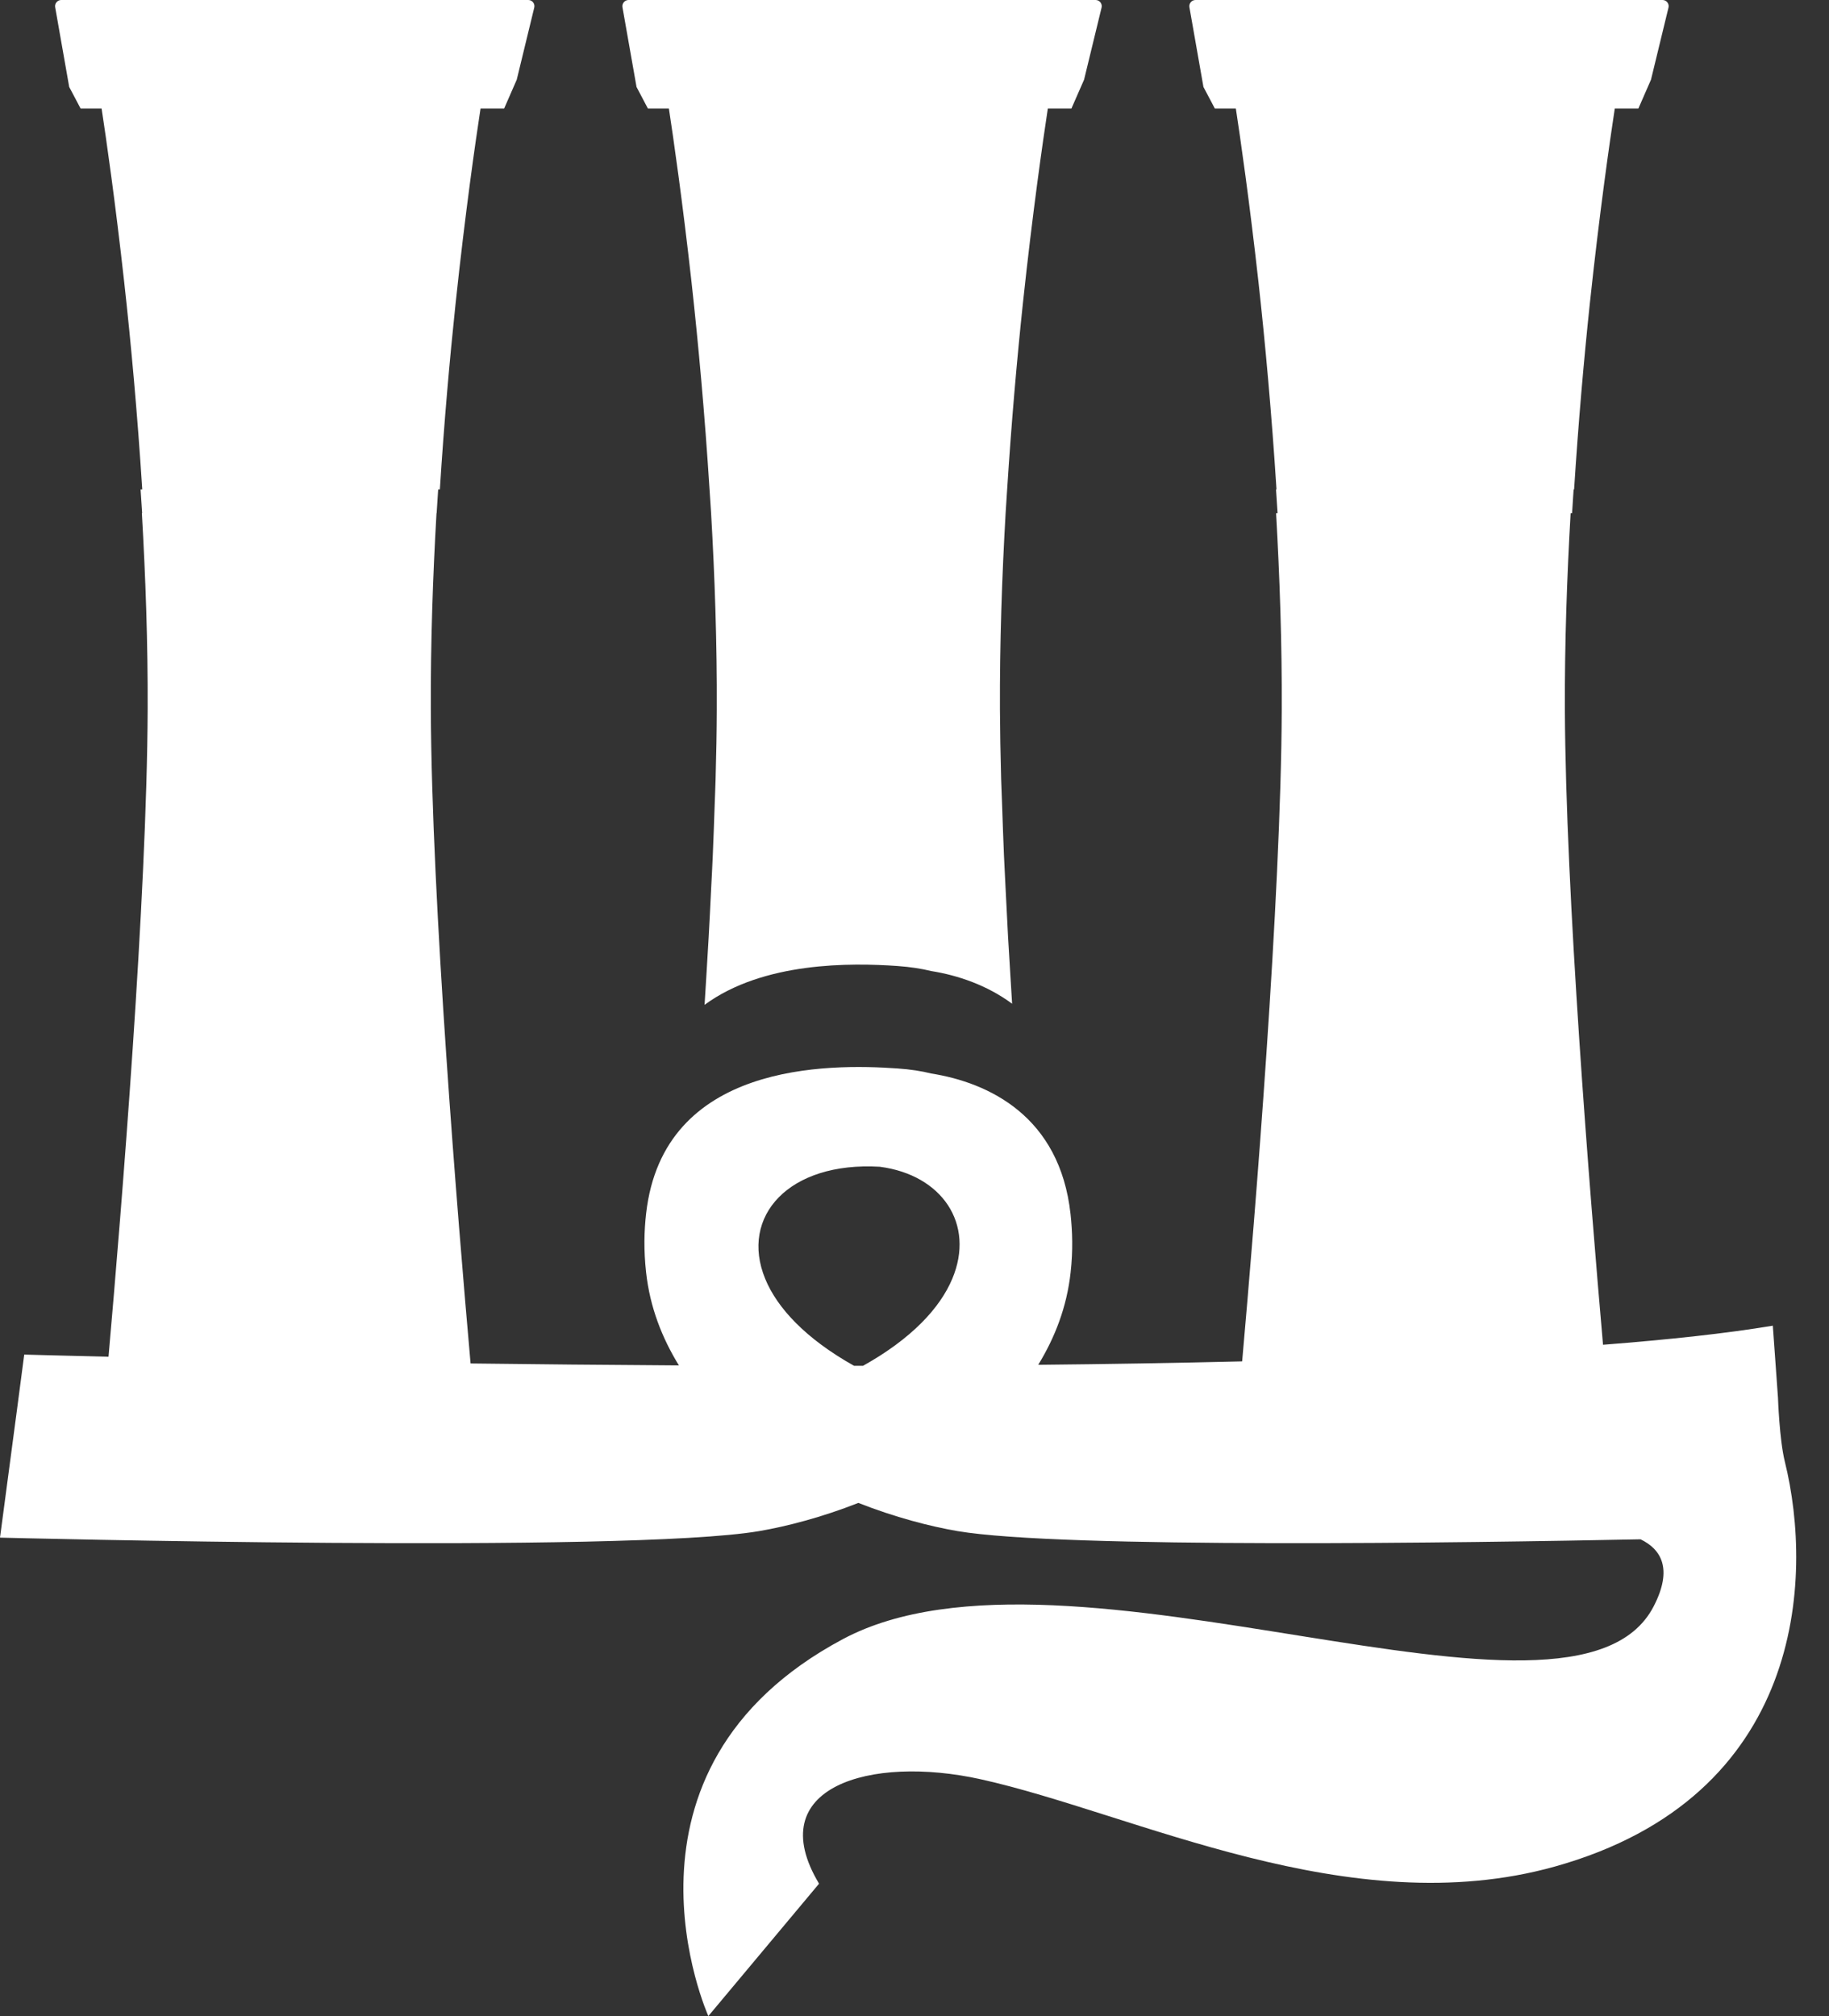
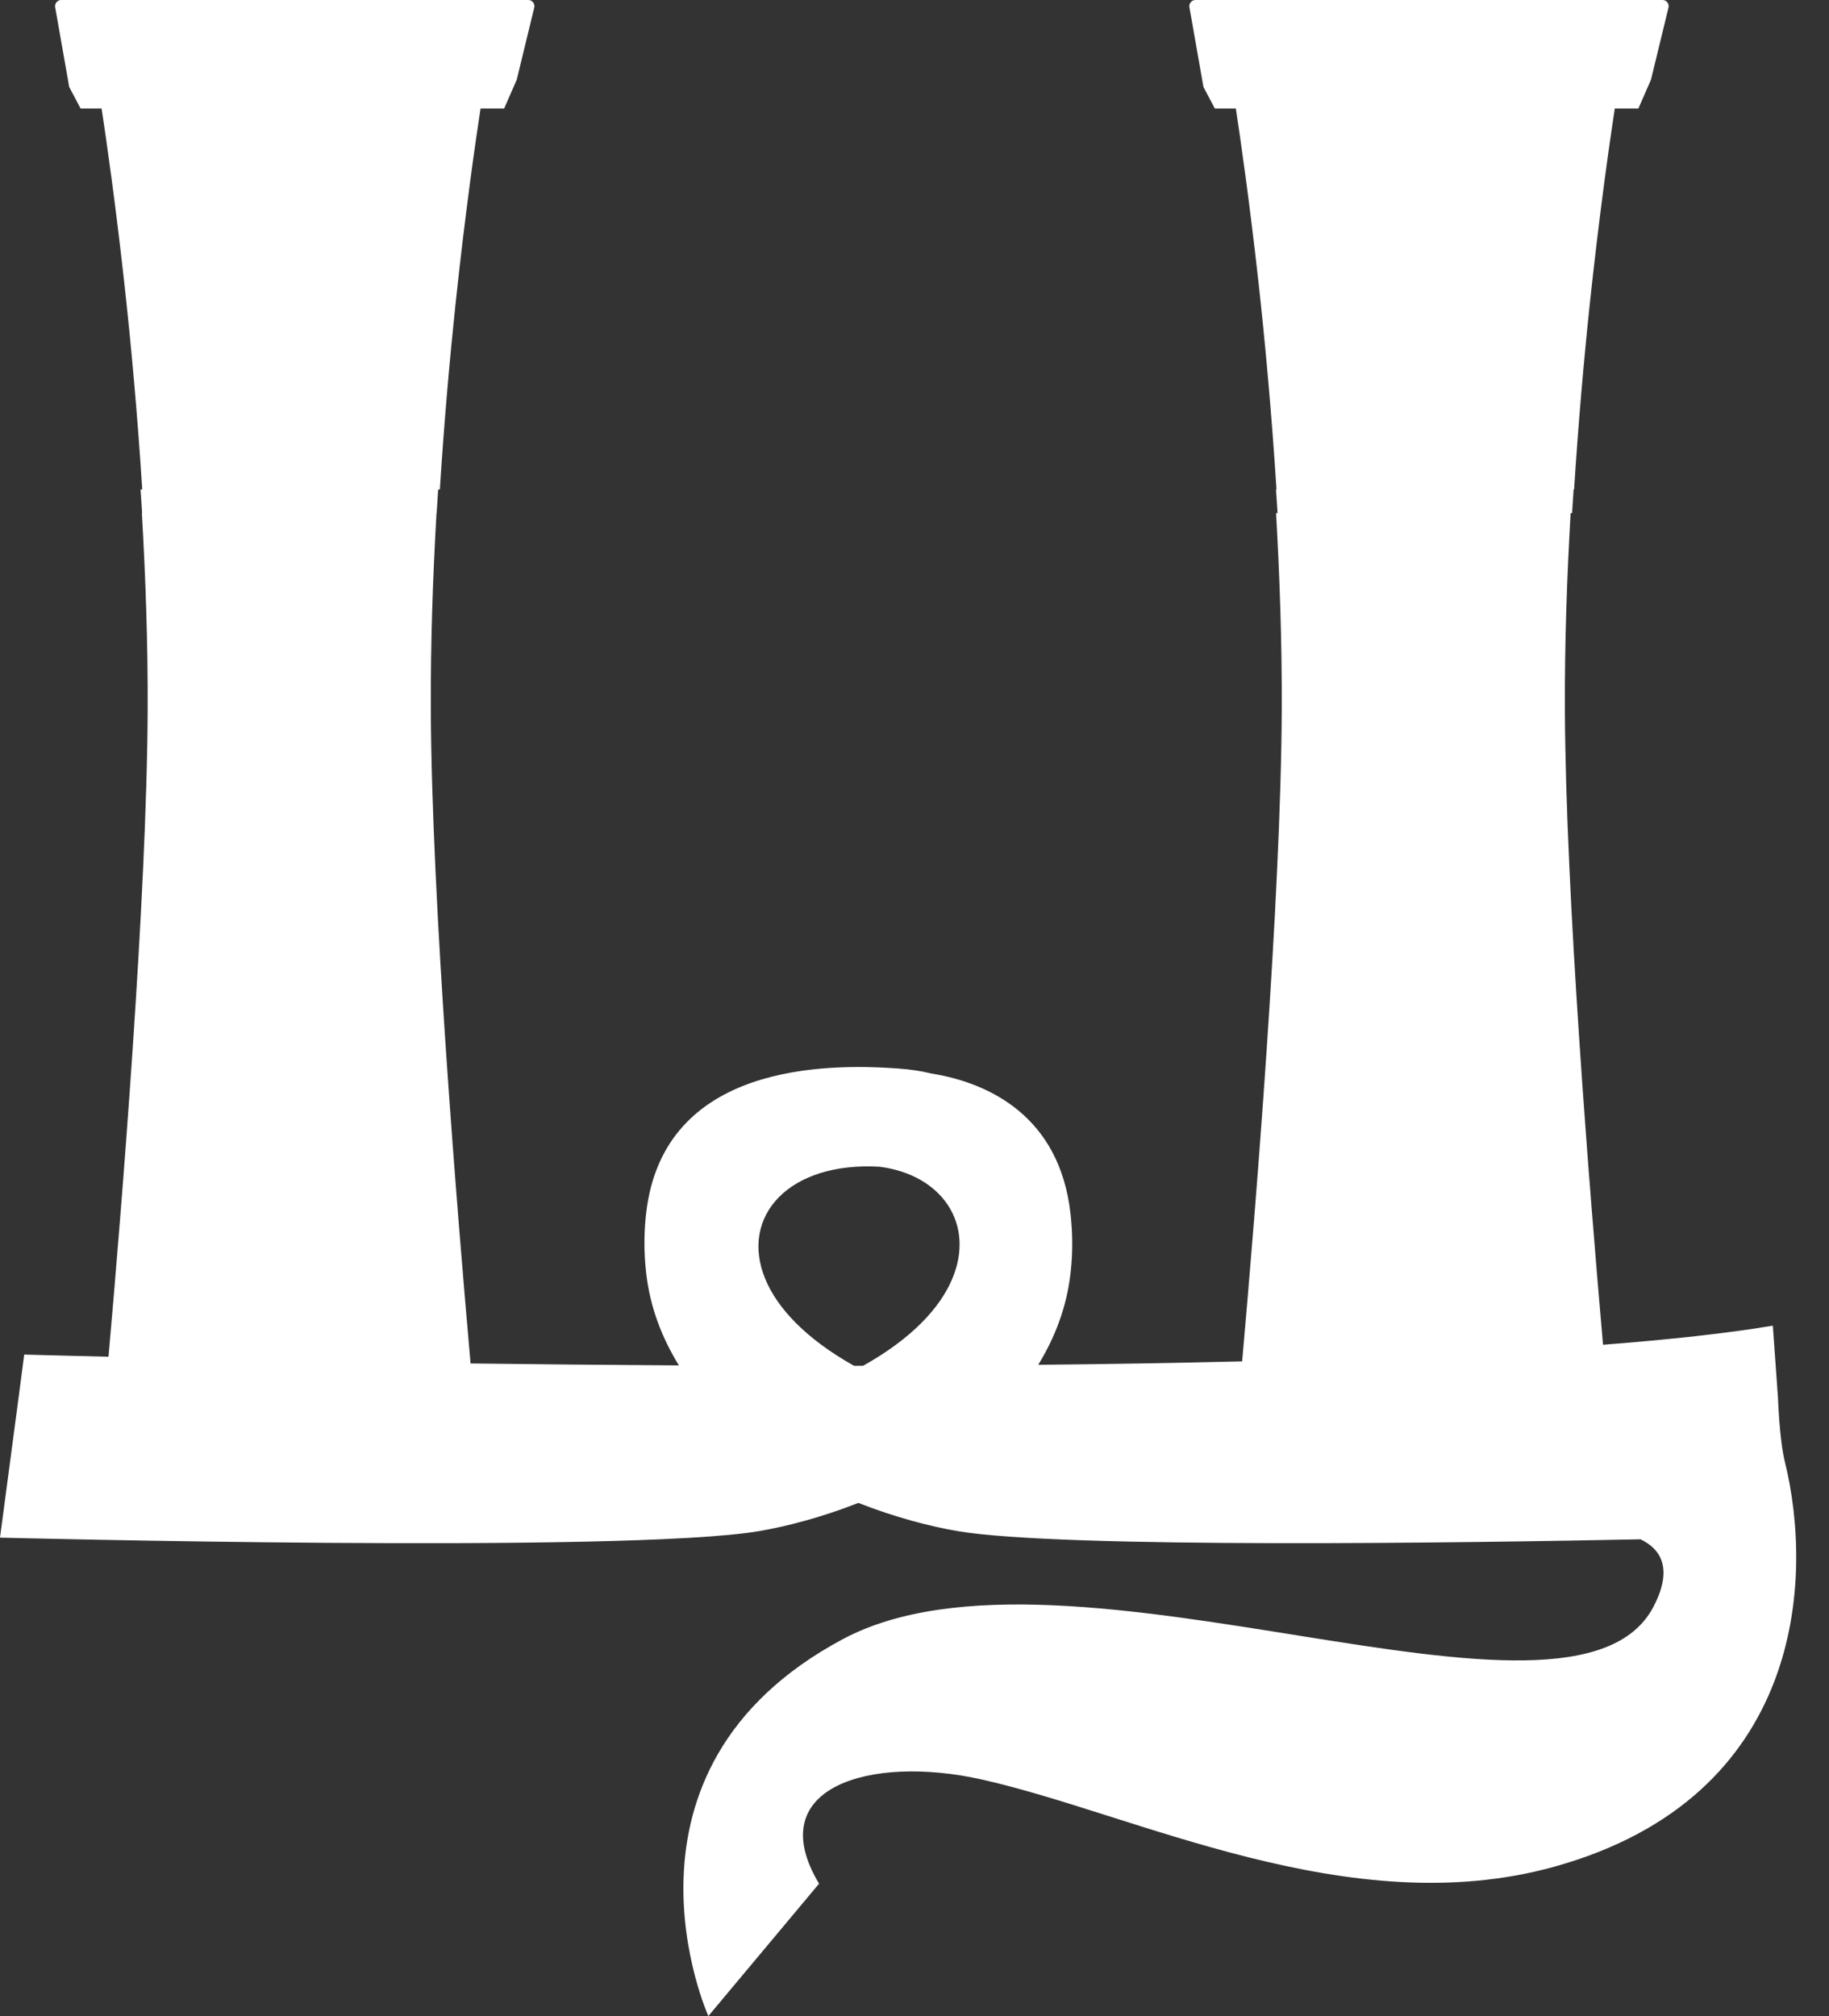
<svg xmlns="http://www.w3.org/2000/svg" width="49" height="54" viewBox="0 0 49 54" fill="none">
  <rect x="0" y="0" width="49" height="54" fill="#333333" stroke="none" />
-   <path d="M22.881 36.583C21.587 35.858 20.821 35.035 20.5 34.252C19.813 32.579 21.133 31.108 23.569 31.251L23.576 31.252C25.236 31.47 26.129 32.784 25.512 34.252C25.184 35.034 24.423 35.856 23.121 36.583C23.041 36.583 22.961 36.583 22.881 36.583ZM47.816 39.147C47.671 38.562 47.633 37.436 47.633 37.436L47.495 35.508C46.271 35.713 44.717 35.881 42.946 36.019C42.589 31.942 41.944 23.93 41.924 19C41.917 17.224 41.98 15.45 42.078 13.745H42.117C42.13 13.53 42.144 13.322 42.158 13.11H42.171C42.285 11.322 42.434 9.627 42.591 8.143C42.854 5.676 43.129 3.769 43.261 2.907H43.893L44.231 2.134L44.7 0.203C44.725 0.1 44.647 0 44.54 0H39.024H37.346H32.028C31.925 0 31.848 0.093 31.865 0.193L32.241 2.329L32.48 2.781L32.546 2.907H33.109C33.23 3.699 33.473 5.38 33.716 7.562C33.895 9.179 34.069 11.085 34.198 13.11H34.185C34.199 13.322 34.214 13.53 34.227 13.745H34.187C34.284 15.449 34.346 17.227 34.339 19C34.318 24.115 33.624 32.552 33.278 36.464C31.5 36.507 29.667 36.538 27.815 36.556C28.258 35.831 28.58 35.016 28.683 34.078C28.748 33.491 28.731 32.985 28.68 32.516C28.393 29.905 26.5 29 24.946 28.753C24.692 28.689 24.392 28.642 24.041 28.618C22.186 28.488 17.768 28.457 17.31 32.503C17.256 32.975 17.244 33.489 17.309 34.078C17.413 35.022 17.74 35.842 18.188 36.572C16.244 36.56 14.366 36.542 12.607 36.52C12.263 32.631 11.563 24.138 11.542 19C11.535 17.227 11.596 15.449 11.694 13.745H11.698C11.71 13.53 11.726 13.322 11.739 13.11H11.784C11.897 11.322 12.047 9.627 12.204 8.143C12.466 5.676 12.742 3.769 12.874 2.907H13.506L13.844 2.134L14.313 0.203C14.338 0.1 14.259 0 14.153 0H8.637H6.959H1.641C1.538 0 1.46 0.093 1.478 0.193L1.854 2.329L2.093 2.781L2.159 2.907H2.722C2.843 3.699 3.086 5.38 3.328 7.562C3.508 9.179 3.682 11.085 3.811 13.11H3.766C3.78 13.322 3.795 13.53 3.808 13.745H3.801C3.899 15.451 3.963 17.224 3.956 19C3.936 24.058 3.257 32.373 2.907 36.34C1.479 36.306 0.649 36.282 0.649 36.282L0.458 37.736L0 41.185C0 41.185 16.776 41.617 20.34 41.01C21.076 40.884 22.015 40.641 22.996 40.255C23.977 40.641 24.916 40.884 25.653 41.01C28.449 41.485 39.37 41.323 43.951 41.23C44.491 41.49 44.83 42.007 44.302 43.027C42.144 47.2 28.605 40.69 22.582 43.903C16.009 47.409 18.977 54 18.977 54L21.943 50.454C20.391 47.867 23.313 47 26.278 47.658C30.4 48.573 36.144 51.535 41.656 49.995C48.337 48.129 48.591 42.277 47.816 39.147Z" fill="white" />
-   <path d="M26.982 13.11C27.096 11.322 27.245 9.627 27.402 8.143C27.665 5.676 27.941 3.769 28.072 2.907H28.704L29.043 2.134L29.512 0.203C29.537 0.1 29.458 7.62939e-06 29.352 7.62939e-06H23.835H22.157H16.839C16.737 7.62939e-06 16.659 0.093 16.676 0.193L17.053 2.329L17.291 2.781L17.358 2.907H17.92C18.041 3.699 18.284 5.38 18.527 7.562C18.706 9.179 18.881 11.085 19.009 13.11C19.023 13.322 19.038 13.53 19.051 13.745C19.149 15.449 19.211 17.225 19.203 19C19.201 19.584 19.19 20.213 19.171 20.872C19.165 21.096 19.154 21.34 19.146 21.571C19.13 22.02 19.116 22.466 19.095 22.936C19.083 23.226 19.066 23.526 19.051 23.821C19.03 24.25 19.01 24.674 18.985 25.11C18.967 25.445 18.945 25.782 18.925 26.119C18.909 26.384 18.892 26.649 18.876 26.914C20.458 25.753 22.811 25.788 24.041 25.874C24.392 25.899 24.692 25.946 24.946 26.009C25.662 26.123 26.445 26.388 27.115 26.885C27.099 26.624 27.083 26.364 27.067 26.104C27.047 25.764 27.025 25.424 27.006 25.086C26.982 24.655 26.962 24.235 26.941 23.813C26.927 23.515 26.91 23.211 26.897 22.918C26.877 22.461 26.863 22.027 26.848 21.59C26.839 21.349 26.828 21.096 26.821 20.863C26.803 20.207 26.792 19.581 26.789 19C26.782 17.227 26.843 15.449 26.941 13.745C26.954 13.53 26.968 13.322 26.982 13.11Z" fill="white" />
+   <path d="M22.881 36.583C21.587 35.858 20.821 35.035 20.5 34.252C19.813 32.579 21.133 31.108 23.569 31.251L23.576 31.252C25.236 31.47 26.129 32.784 25.512 34.252C25.184 35.034 24.423 35.856 23.121 36.583C23.041 36.583 22.961 36.583 22.881 36.583ZM47.816 39.147C47.671 38.562 47.633 37.436 47.633 37.436L47.495 35.508C46.271 35.713 44.717 35.881 42.946 36.019C42.589 31.942 41.944 23.93 41.924 19C41.917 17.224 41.98 15.45 42.078 13.745H42.117C42.13 13.53 42.144 13.322 42.158 13.11H42.171C42.285 11.322 42.434 9.627 42.591 8.143C42.854 5.676 43.129 3.769 43.261 2.907H43.893L44.231 2.134L44.7 0.203C44.725 0.1 44.647 0 44.54 0H39.024H37.346H32.028C31.925 0 31.848 0.093 31.865 0.193L32.241 2.329L32.546 2.907H33.109C33.23 3.699 33.473 5.38 33.716 7.562C33.895 9.179 34.069 11.085 34.198 13.11H34.185C34.199 13.322 34.214 13.53 34.227 13.745H34.187C34.284 15.449 34.346 17.227 34.339 19C34.318 24.115 33.624 32.552 33.278 36.464C31.5 36.507 29.667 36.538 27.815 36.556C28.258 35.831 28.58 35.016 28.683 34.078C28.748 33.491 28.731 32.985 28.68 32.516C28.393 29.905 26.5 29 24.946 28.753C24.692 28.689 24.392 28.642 24.041 28.618C22.186 28.488 17.768 28.457 17.31 32.503C17.256 32.975 17.244 33.489 17.309 34.078C17.413 35.022 17.74 35.842 18.188 36.572C16.244 36.56 14.366 36.542 12.607 36.52C12.263 32.631 11.563 24.138 11.542 19C11.535 17.227 11.596 15.449 11.694 13.745H11.698C11.71 13.53 11.726 13.322 11.739 13.11H11.784C11.897 11.322 12.047 9.627 12.204 8.143C12.466 5.676 12.742 3.769 12.874 2.907H13.506L13.844 2.134L14.313 0.203C14.338 0.1 14.259 0 14.153 0H8.637H6.959H1.641C1.538 0 1.46 0.093 1.478 0.193L1.854 2.329L2.093 2.781L2.159 2.907H2.722C2.843 3.699 3.086 5.38 3.328 7.562C3.508 9.179 3.682 11.085 3.811 13.11H3.766C3.78 13.322 3.795 13.53 3.808 13.745H3.801C3.899 15.451 3.963 17.224 3.956 19C3.936 24.058 3.257 32.373 2.907 36.34C1.479 36.306 0.649 36.282 0.649 36.282L0.458 37.736L0 41.185C0 41.185 16.776 41.617 20.34 41.01C21.076 40.884 22.015 40.641 22.996 40.255C23.977 40.641 24.916 40.884 25.653 41.01C28.449 41.485 39.37 41.323 43.951 41.23C44.491 41.49 44.83 42.007 44.302 43.027C42.144 47.2 28.605 40.69 22.582 43.903C16.009 47.409 18.977 54 18.977 54L21.943 50.454C20.391 47.867 23.313 47 26.278 47.658C30.4 48.573 36.144 51.535 41.656 49.995C48.337 48.129 48.591 42.277 47.816 39.147Z" fill="white" />
</svg>